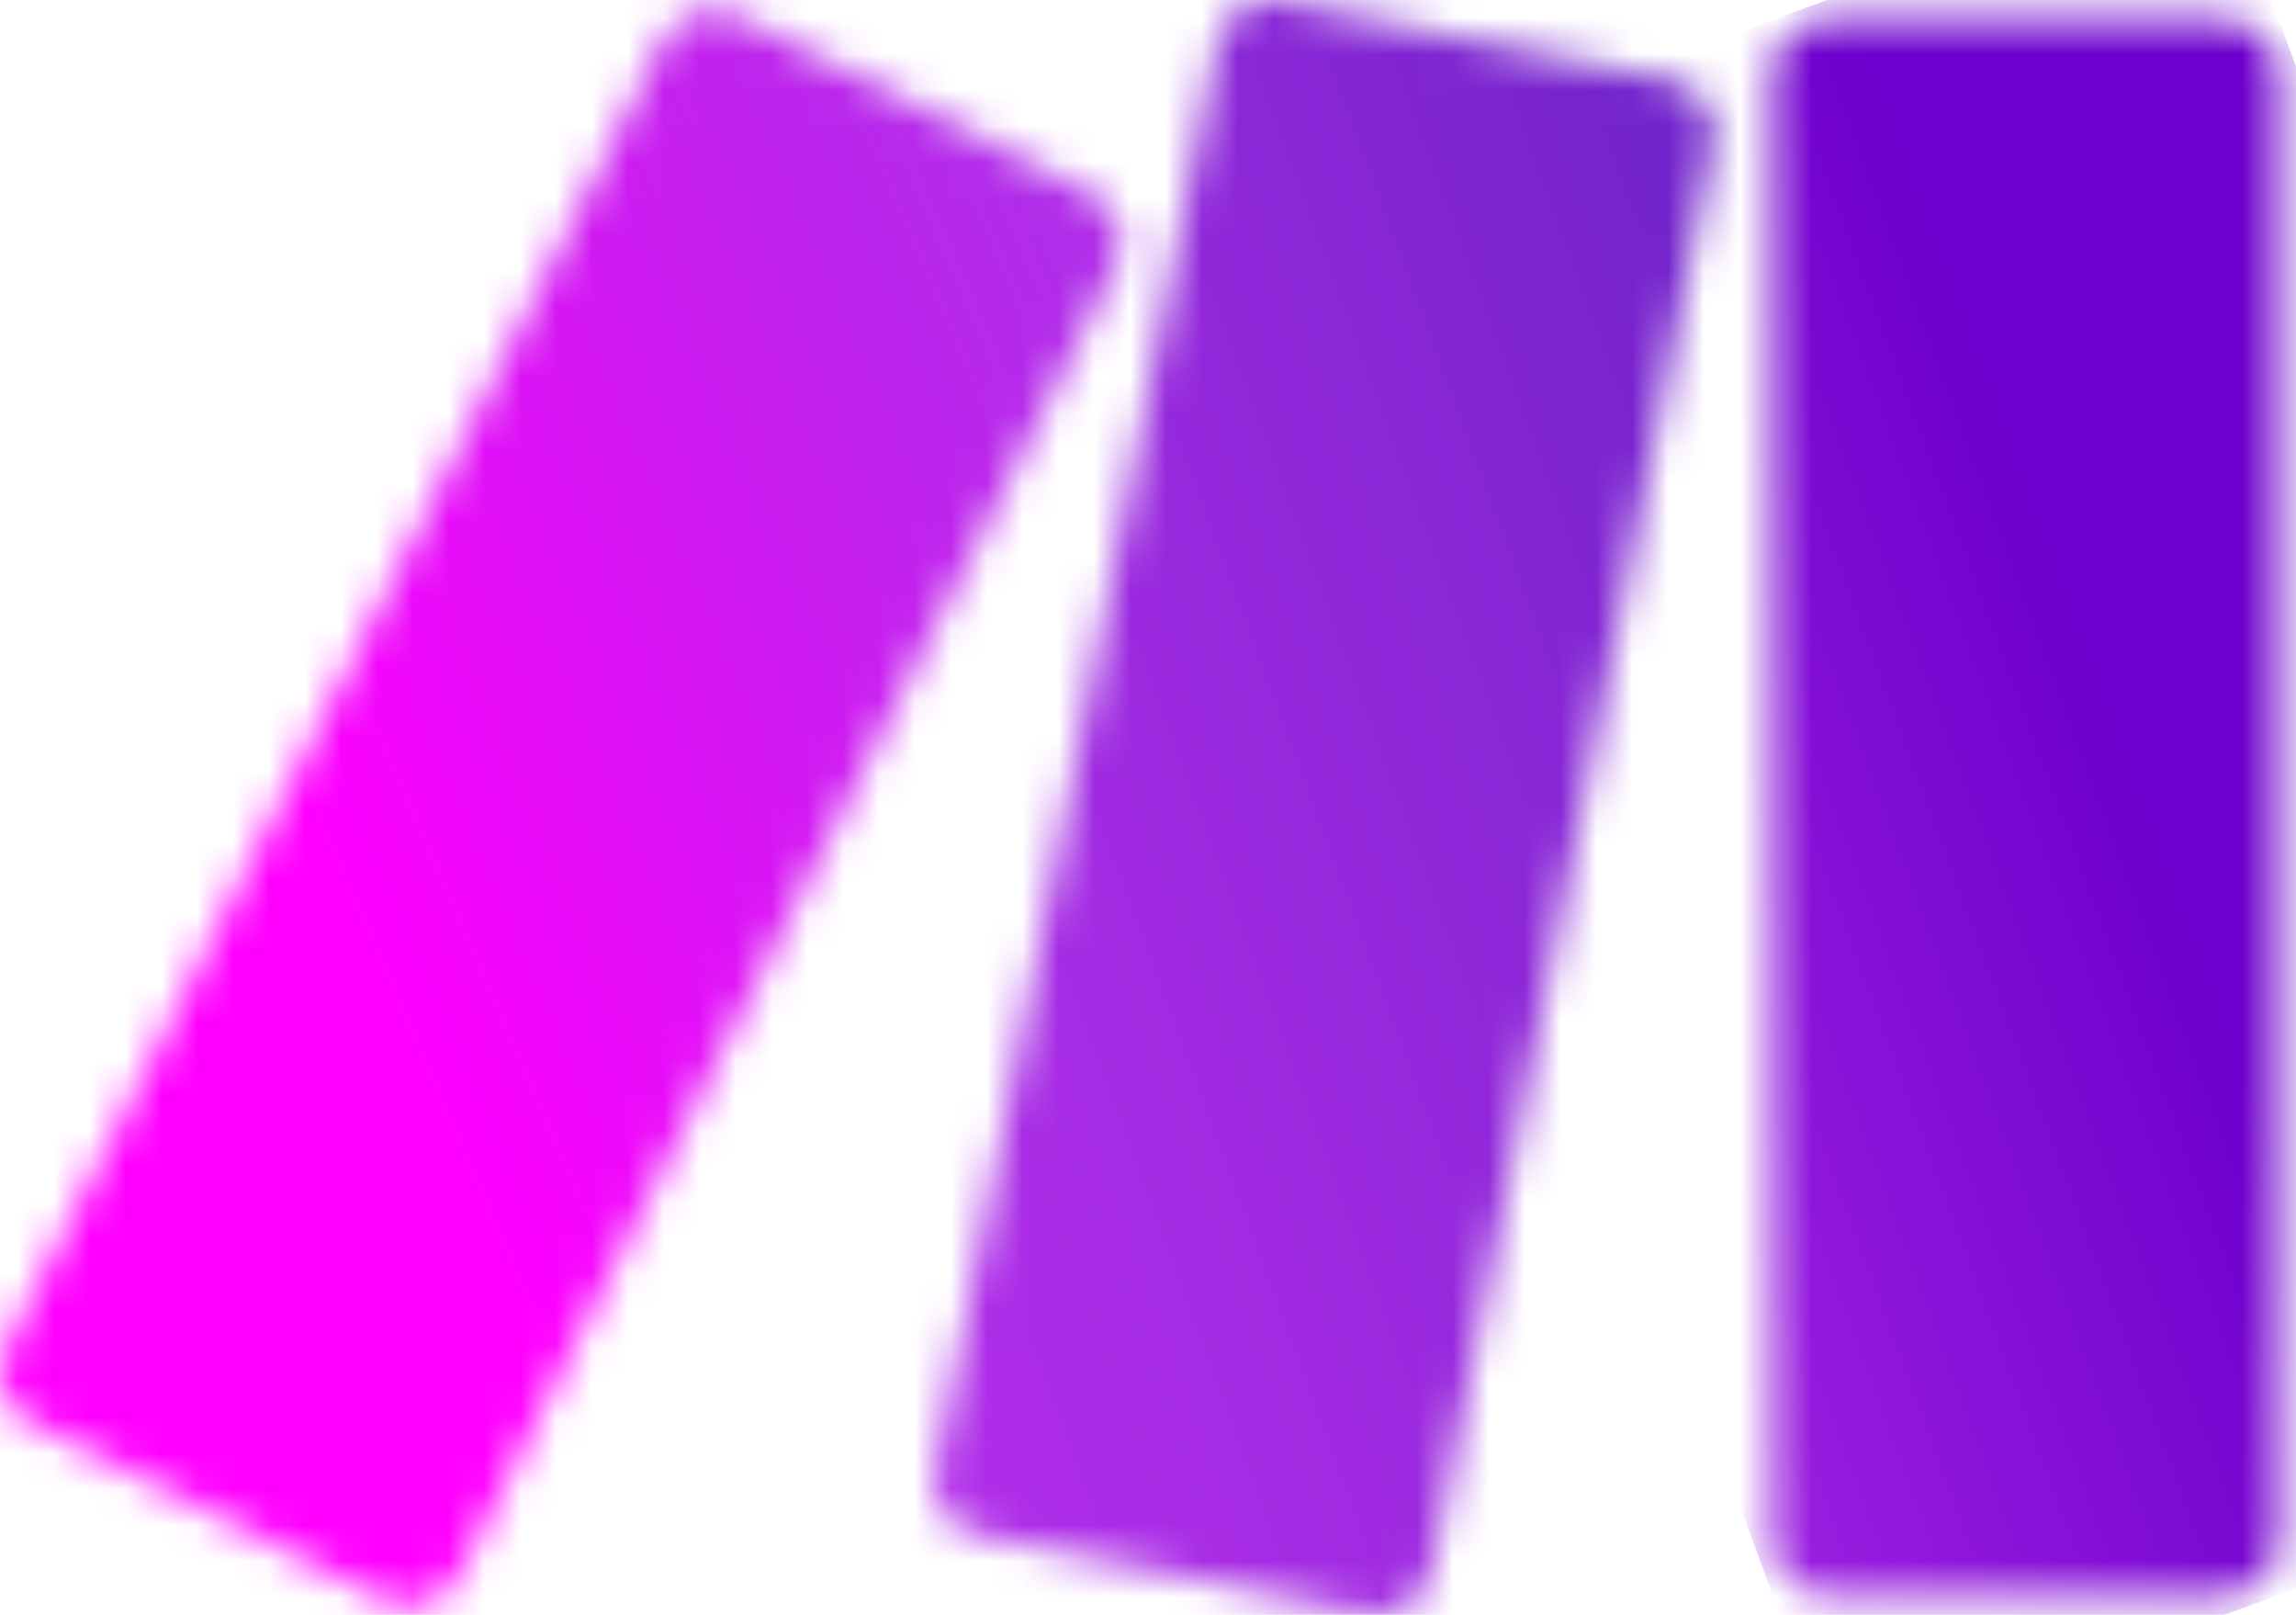
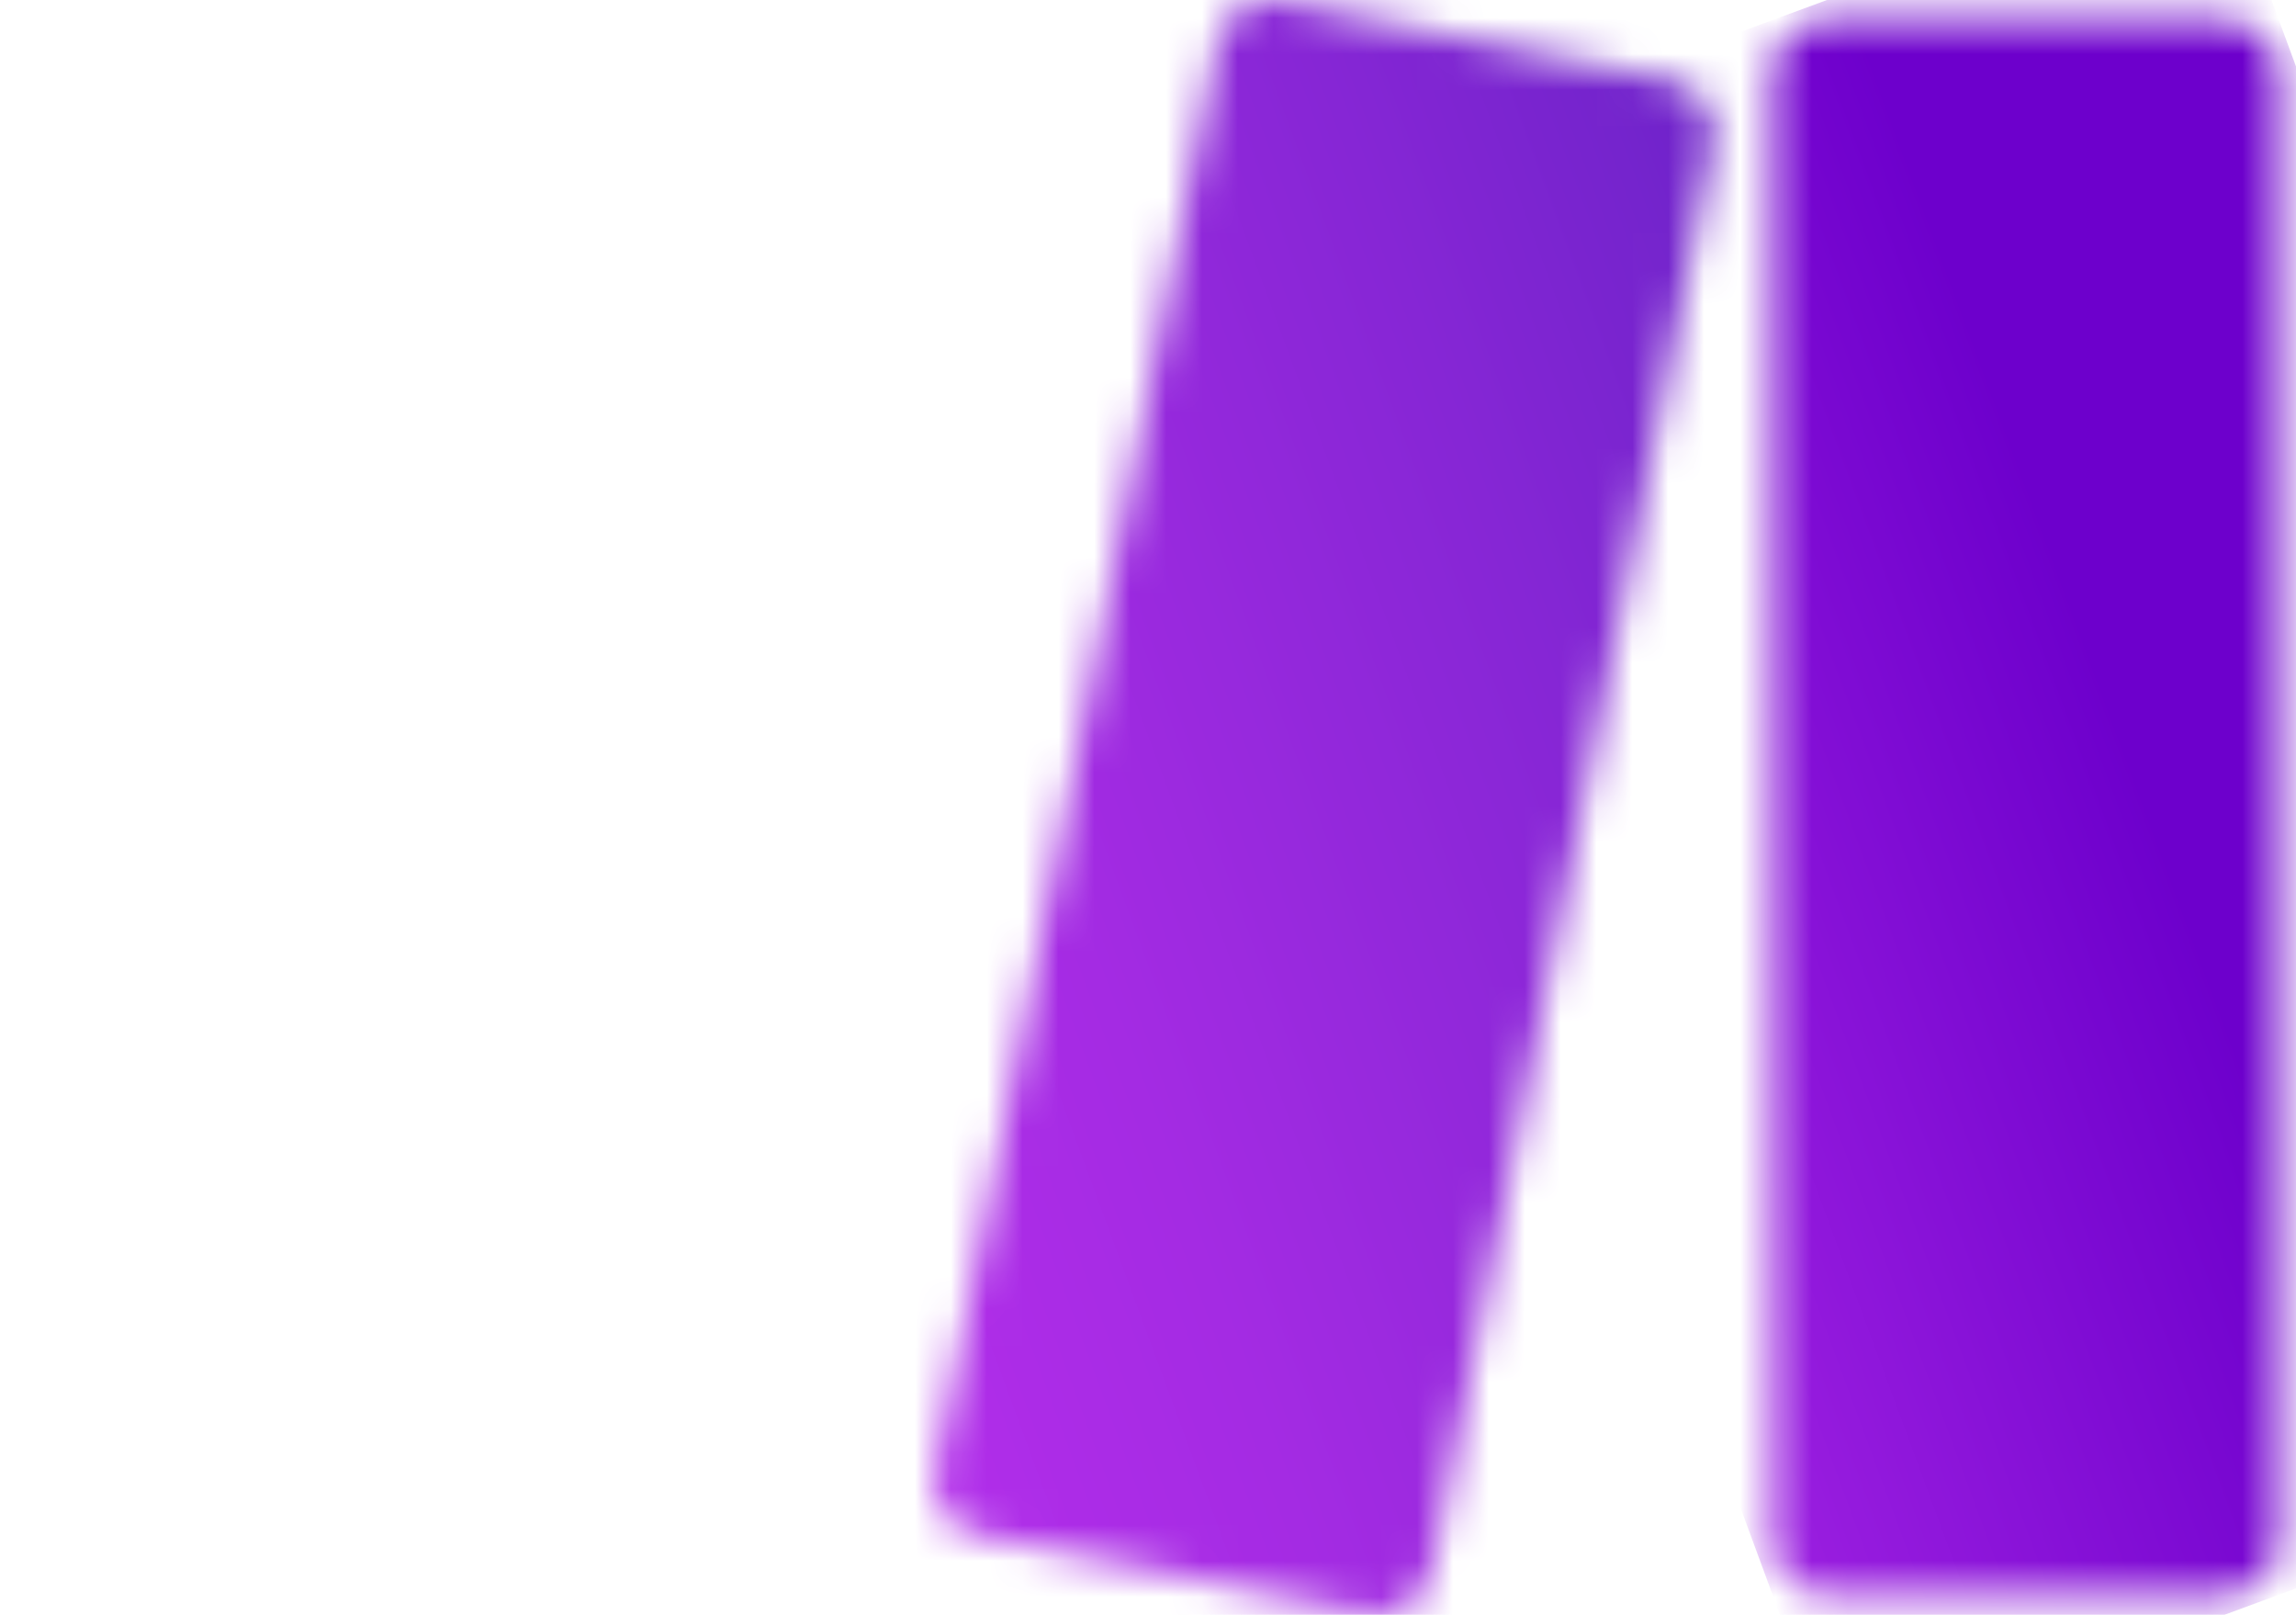
<svg xmlns="http://www.w3.org/2000/svg" width="64" height="45" viewBox="0 0 64 45" fill="none">
  <mask id="mask0_42_610" style="mask-type:luminance" maskUnits="userSpaceOnUse" x="49" y="0" width="15" height="45">
    <path d="M50.933 0.561H61.992C62.834 0.561 63.52 1.247 63.52 2.089V42.913C63.52 43.755 62.834 44.441 61.992 44.441H50.933C50.091 44.441 49.406 43.755 49.406 42.913V2.089C49.406 1.247 50.091 0.561 50.933 0.561Z" fill="white" />
  </mask>
  <g mask="url(#mask0_42_610)">
    <path d="M61.834 -4.022L35.166 5.811L51.098 49.021L77.767 39.188L61.834 -4.022Z" fill="url(#paint0_linear_42_610)" />
  </g>
  <mask id="mask1_42_610" style="mask-type:luminance" maskUnits="userSpaceOnUse" x="0" y="0" width="32" height="45">
    <path d="M18.494 1.1L0.163 37.577C-0.216 38.331 0.088 39.248 0.842 39.627L10.722 44.591C11.476 44.97 12.394 44.666 12.772 43.912L31.104 7.436C31.482 6.682 31.179 5.765 30.425 5.386L20.544 0.421C20.322 0.31 20.09 0.258 19.859 0.258C19.3 0.258 18.762 0.565 18.494 1.1Z" fill="white" />
  </mask>
  <g mask="url(#mask1_42_610)">
-     <path d="M26.491 -11.286L-16.506 7.303L4.773 56.523L47.77 37.935L26.491 -11.286Z" fill="url(#paint1_linear_42_610)" />
-   </g>
+     </g>
  <mask id="mask2_42_610" style="mask-type:luminance" maskUnits="userSpaceOnUse" x="26" y="0" width="22" height="45">
    <path d="M33.914 1.231L26.07 40.991C25.907 41.817 26.442 42.616 27.268 42.783L38.108 44.97C38.938 45.136 39.747 44.598 39.91 43.769L47.754 4.008C47.917 3.183 47.382 2.383 46.556 2.216L35.716 0.029C35.615 0.01 35.513 0 35.412 0C34.697 0 34.058 0.503 33.914 1.231Z" fill="white" />
  </mask>
  <g mask="url(#mask2_42_610)">
    <path d="M45.289 -7.135L11.273 5.388L28.535 52.279L62.551 39.756L45.289 -7.135Z" fill="url(#paint2_linear_42_610)" />
  </g>
  <defs>
    <linearGradient id="paint0_linear_42_610" x1="35.419" y1="29.567" x2="65.263" y2="18.563" gradientUnits="userSpaceOnUse">
      <stop stop-color="#B02DE9" />
      <stop offset="0.02" stop-color="#B02DE9" />
      <stop offset="0.8" stop-color="#6D00CC" />
      <stop offset="1" stop-color="#6D00CC" />
    </linearGradient>
    <linearGradient id="paint1_linear_42_610" x1="9.447" y1="24.866" x2="41.529" y2="10.996" gradientUnits="userSpaceOnUse">
      <stop stop-color="#FF00FF" />
      <stop offset="0.17" stop-color="#E90CF9" />
      <stop offset="0.54" stop-color="#C023ED" />
      <stop offset="0.73" stop-color="#B02DE9" />
      <stop offset="1" stop-color="#B02DE9" />
    </linearGradient>
    <linearGradient id="paint2_linear_42_610" x1="2.291" y1="35.65" x2="68.057" y2="11.44" gradientUnits="userSpaceOnUse">
      <stop stop-color="#FF00FF" />
      <stop offset="0.02" stop-color="#FF00FF" />
      <stop offset="0.09" stop-color="#E90CF9" />
      <stop offset="0.23" stop-color="#C023ED" />
      <stop offset="0.3" stop-color="#B02DE9" />
      <stop offset="0.42" stop-color="#A42BE3" />
      <stop offset="0.63" stop-color="#8626D5" />
      <stop offset="0.85" stop-color="#6021C3" />
      <stop offset="1" stop-color="#6021C3" />
    </linearGradient>
  </defs>
</svg>